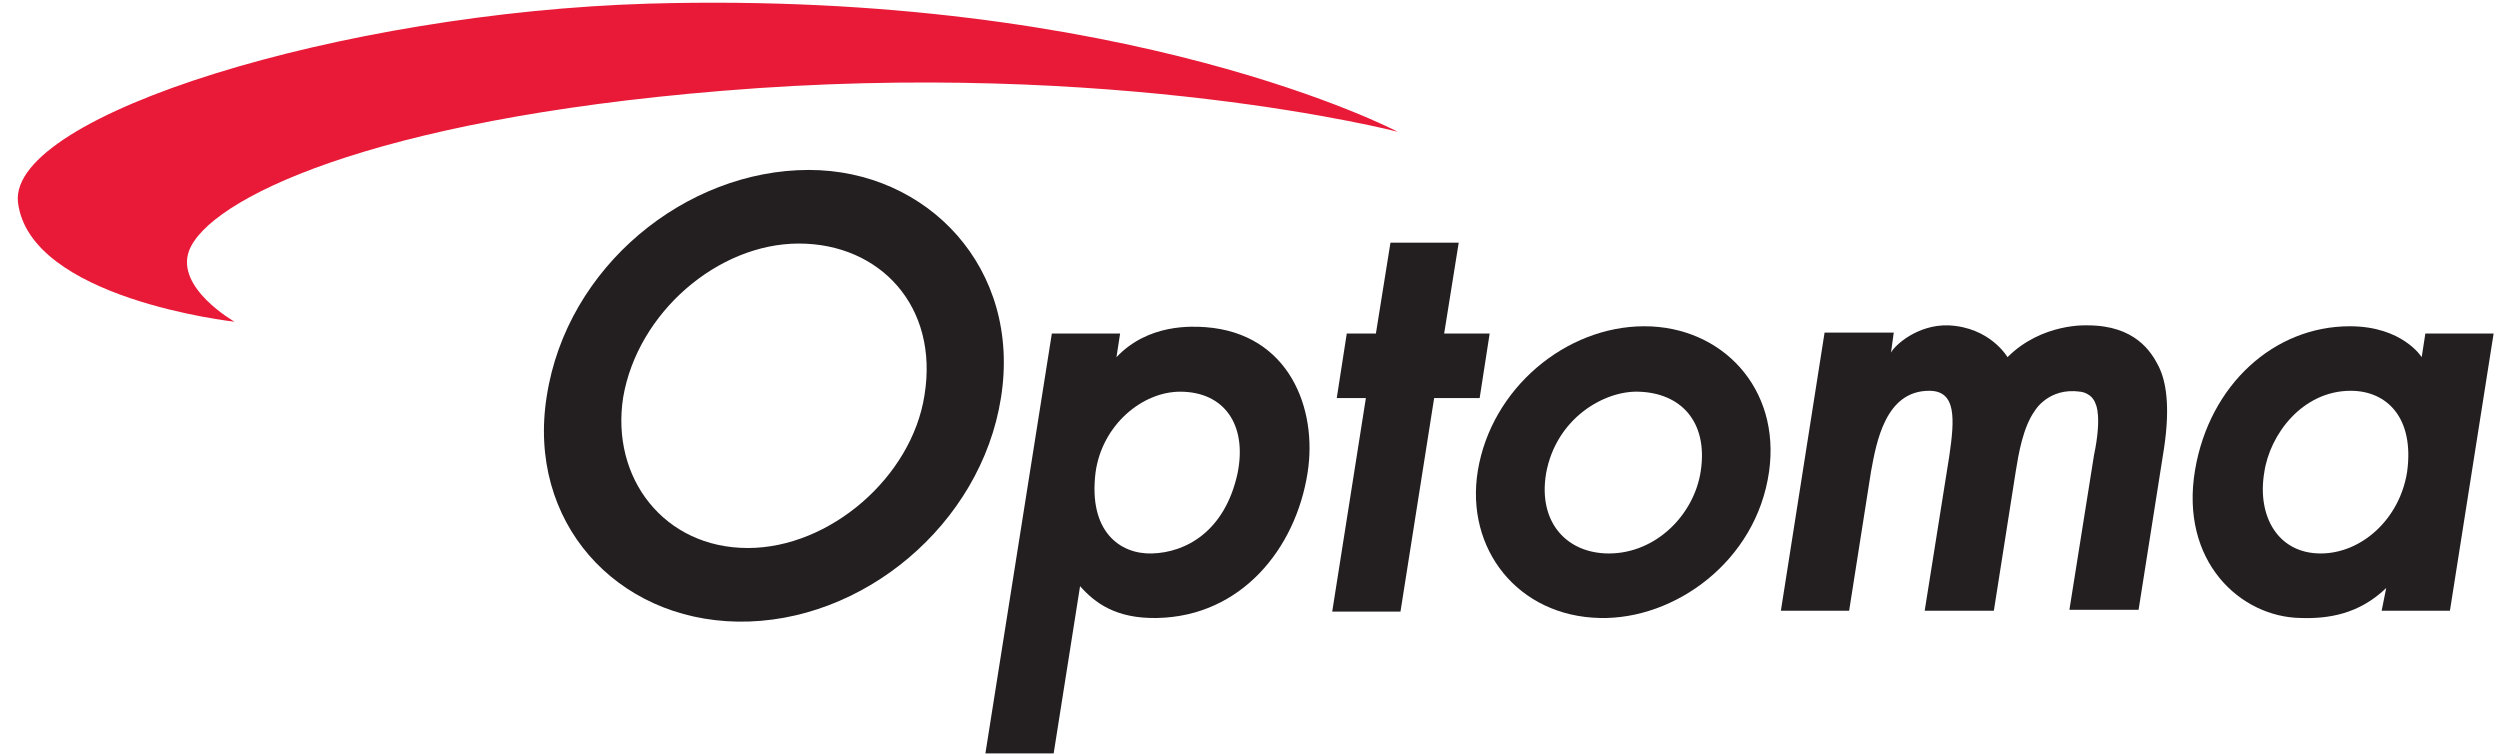
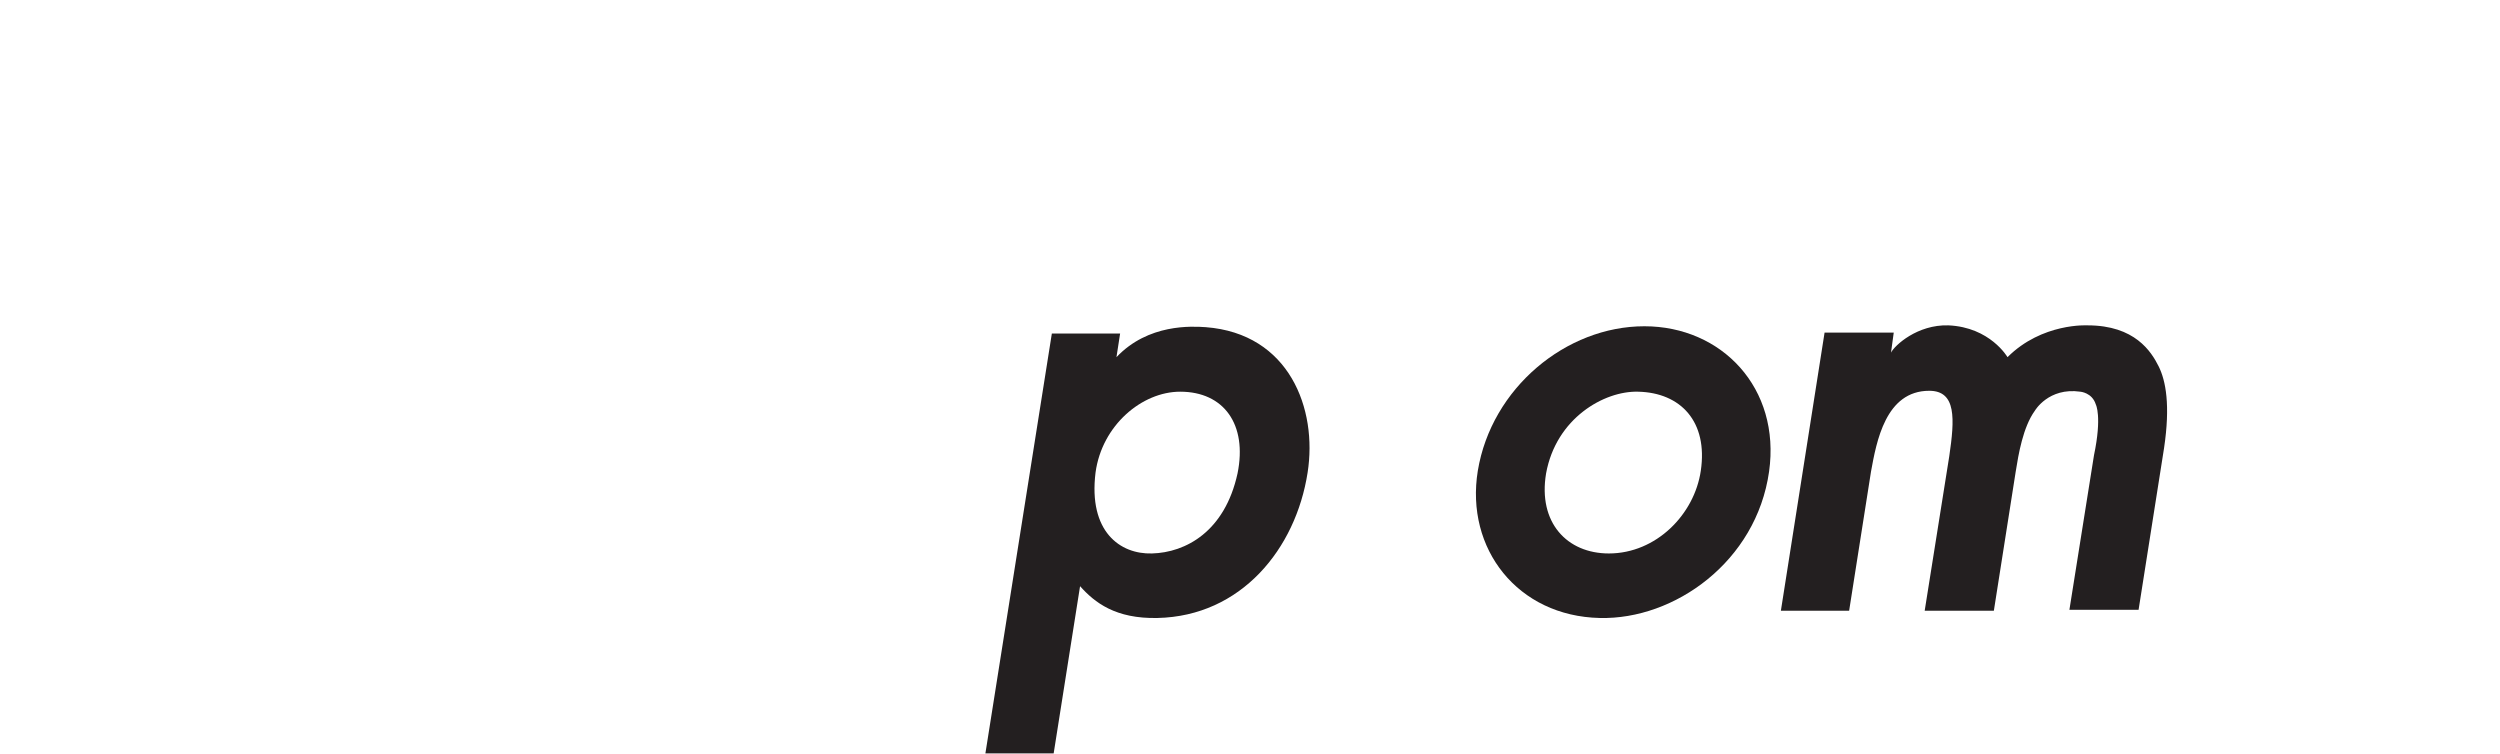
<svg xmlns="http://www.w3.org/2000/svg" width="232" height="70" viewBox="0 0 232 70" fill="none">
  <g clip-path="url(#clip0_382_134)">
-     <path d="M75.064 15.771C86.044 15.771 94.828 24.88 92.886 36.94C91.027 48.663 80.047 57.855 68.475 57.687C57.157 57.518 48.88 48.41 50.738 36.771C52.596 24.711 63.661 15.771 75.064 15.771ZM69.404 50.855C77.006 50.855 84.608 44.277 85.791 36.687C87.142 28.422 81.652 22.602 74.135 22.602C66.617 22.602 59.184 29.012 57.833 36.855C56.65 44.361 61.634 50.855 69.404 50.855Z" fill="#231F20" />
    <path d="M97.611 30.952H103.946L103.608 33.145C106.564 30.024 110.619 30.277 111.886 30.361C119.656 30.952 122.275 37.952 121.346 43.855C120.248 50.94 115.18 57.181 107.409 57.349C103.524 57.434 101.581 55.916 100.23 54.398L97.78 69.916H91.445L97.611 30.952ZM106.902 51.361C110.028 51.277 113.659 49.337 114.842 43.94C115.771 39.386 113.575 36.349 109.521 36.349C105.973 36.349 102.257 39.47 101.666 43.855C100.99 49.337 103.946 51.446 106.902 51.361Z" fill="#231F20" />
-     <path d="M126.754 36.94H124.051L124.98 30.952H127.683L129.035 22.518H135.369L134.018 30.952H138.241L137.312 36.94H133.089L129.964 56.759H123.629L126.754 36.94Z" fill="#231F20" />
    <path d="M137.141 43.687C138.407 36.012 145.334 30.277 152.598 30.277C159.777 30.277 165.267 36.012 164.169 43.771C162.987 52.12 155.385 57.518 148.459 57.349C140.857 57.181 135.958 50.94 137.141 43.687ZM157.834 43.687C158.51 39.133 155.976 36.434 152.006 36.349C148.881 36.265 144.404 38.795 143.475 43.94C142.715 48.494 145.418 51.361 149.303 51.361C153.696 51.361 157.243 47.735 157.834 43.687Z" fill="#231F20" />
    <path d="M194.49 37.53C194.152 36.434 193.054 36.349 193.054 36.349C190.098 35.928 188.831 38.12 188.831 38.12C187.733 39.639 187.311 42.169 187.057 43.771L185.03 56.675H178.611L180.892 42.337C181.398 38.88 181.567 36.265 179.033 36.265C174.979 36.265 174.134 40.988 173.628 43.771L171.6 56.675H165.266L169.32 30.867H175.739L175.486 32.723C175.824 32.048 177.935 30.108 180.807 30.193C184.692 30.361 186.297 33.145 186.297 33.145C189.507 29.94 193.73 30.193 193.73 30.193C198.122 30.193 199.643 32.639 200.318 33.988C200.994 35.337 201.416 37.614 200.825 41.578L198.46 56.59H192.041L194.321 42.253C195.082 38.627 194.49 37.53 194.49 37.53Z" fill="#231F20" />
-     <path d="M227.353 56.675H221.018L221.44 54.566C218.906 57.012 216.034 57.434 213.5 57.349C207.926 57.265 202.267 52.12 203.703 43.602C205.054 35.675 211.051 30.277 218.062 30.277C222.961 30.277 224.734 33.145 224.734 33.145L225.072 30.952H231.407L227.353 56.675ZM218.146 36.265C213.669 36.265 210.629 40.313 210.122 43.855C209.446 47.904 211.389 51.361 215.359 51.361C219.16 51.361 222.707 48.157 223.383 43.771C224.059 38.795 221.525 36.265 218.146 36.265Z" fill="#231F20" />
-     <path d="M21.765 29.855C21.765 29.855 2.676 27.747 1.662 18.723C0.902 10.627 31.816 1.181 60.196 0.337C104.793 -0.928 129.71 12.229 129.71 12.229C129.71 12.229 103.442 5.398 66.953 8.434C34.181 11.133 19.315 18.554 17.541 23.277C16.274 26.735 21.765 29.855 21.765 29.855Z" fill="#E91A38" />
  </g>
  <defs>
    <clipPath id="clip0_382_134">
      <rect width="230.588" height="70" fill="white" transform="translate(0.902)" />
    </clipPath>
  </defs>
</svg>